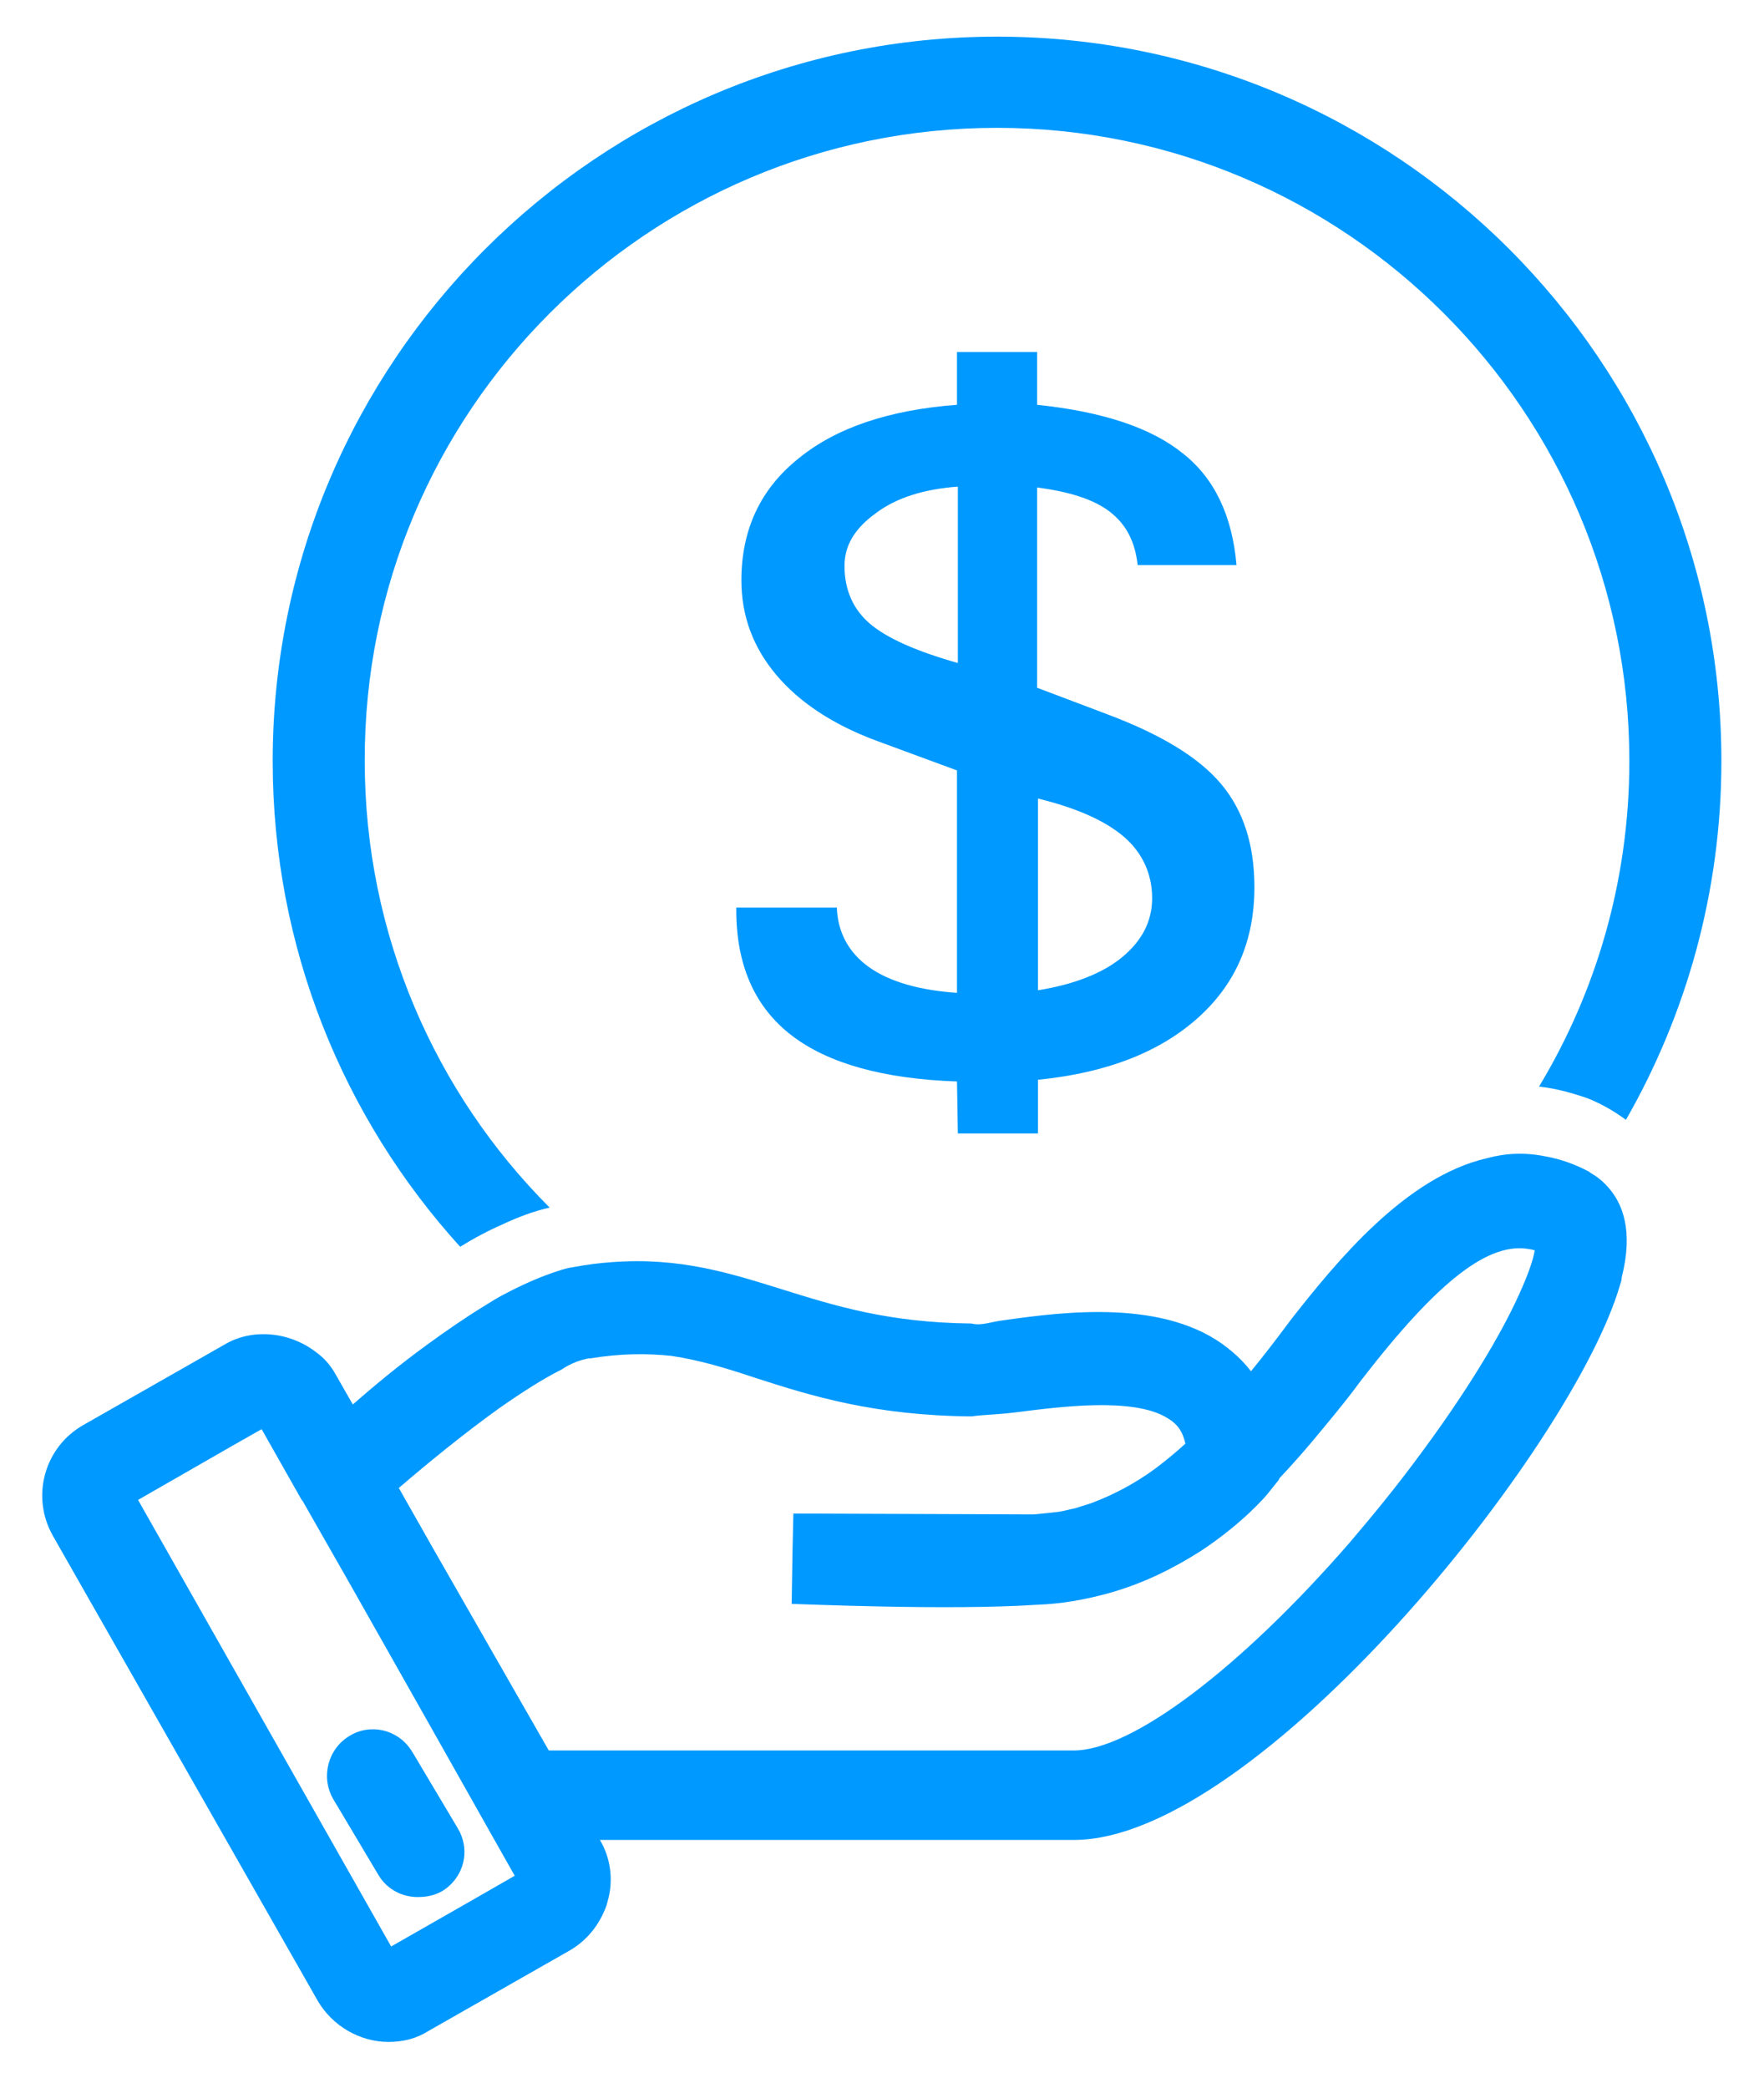
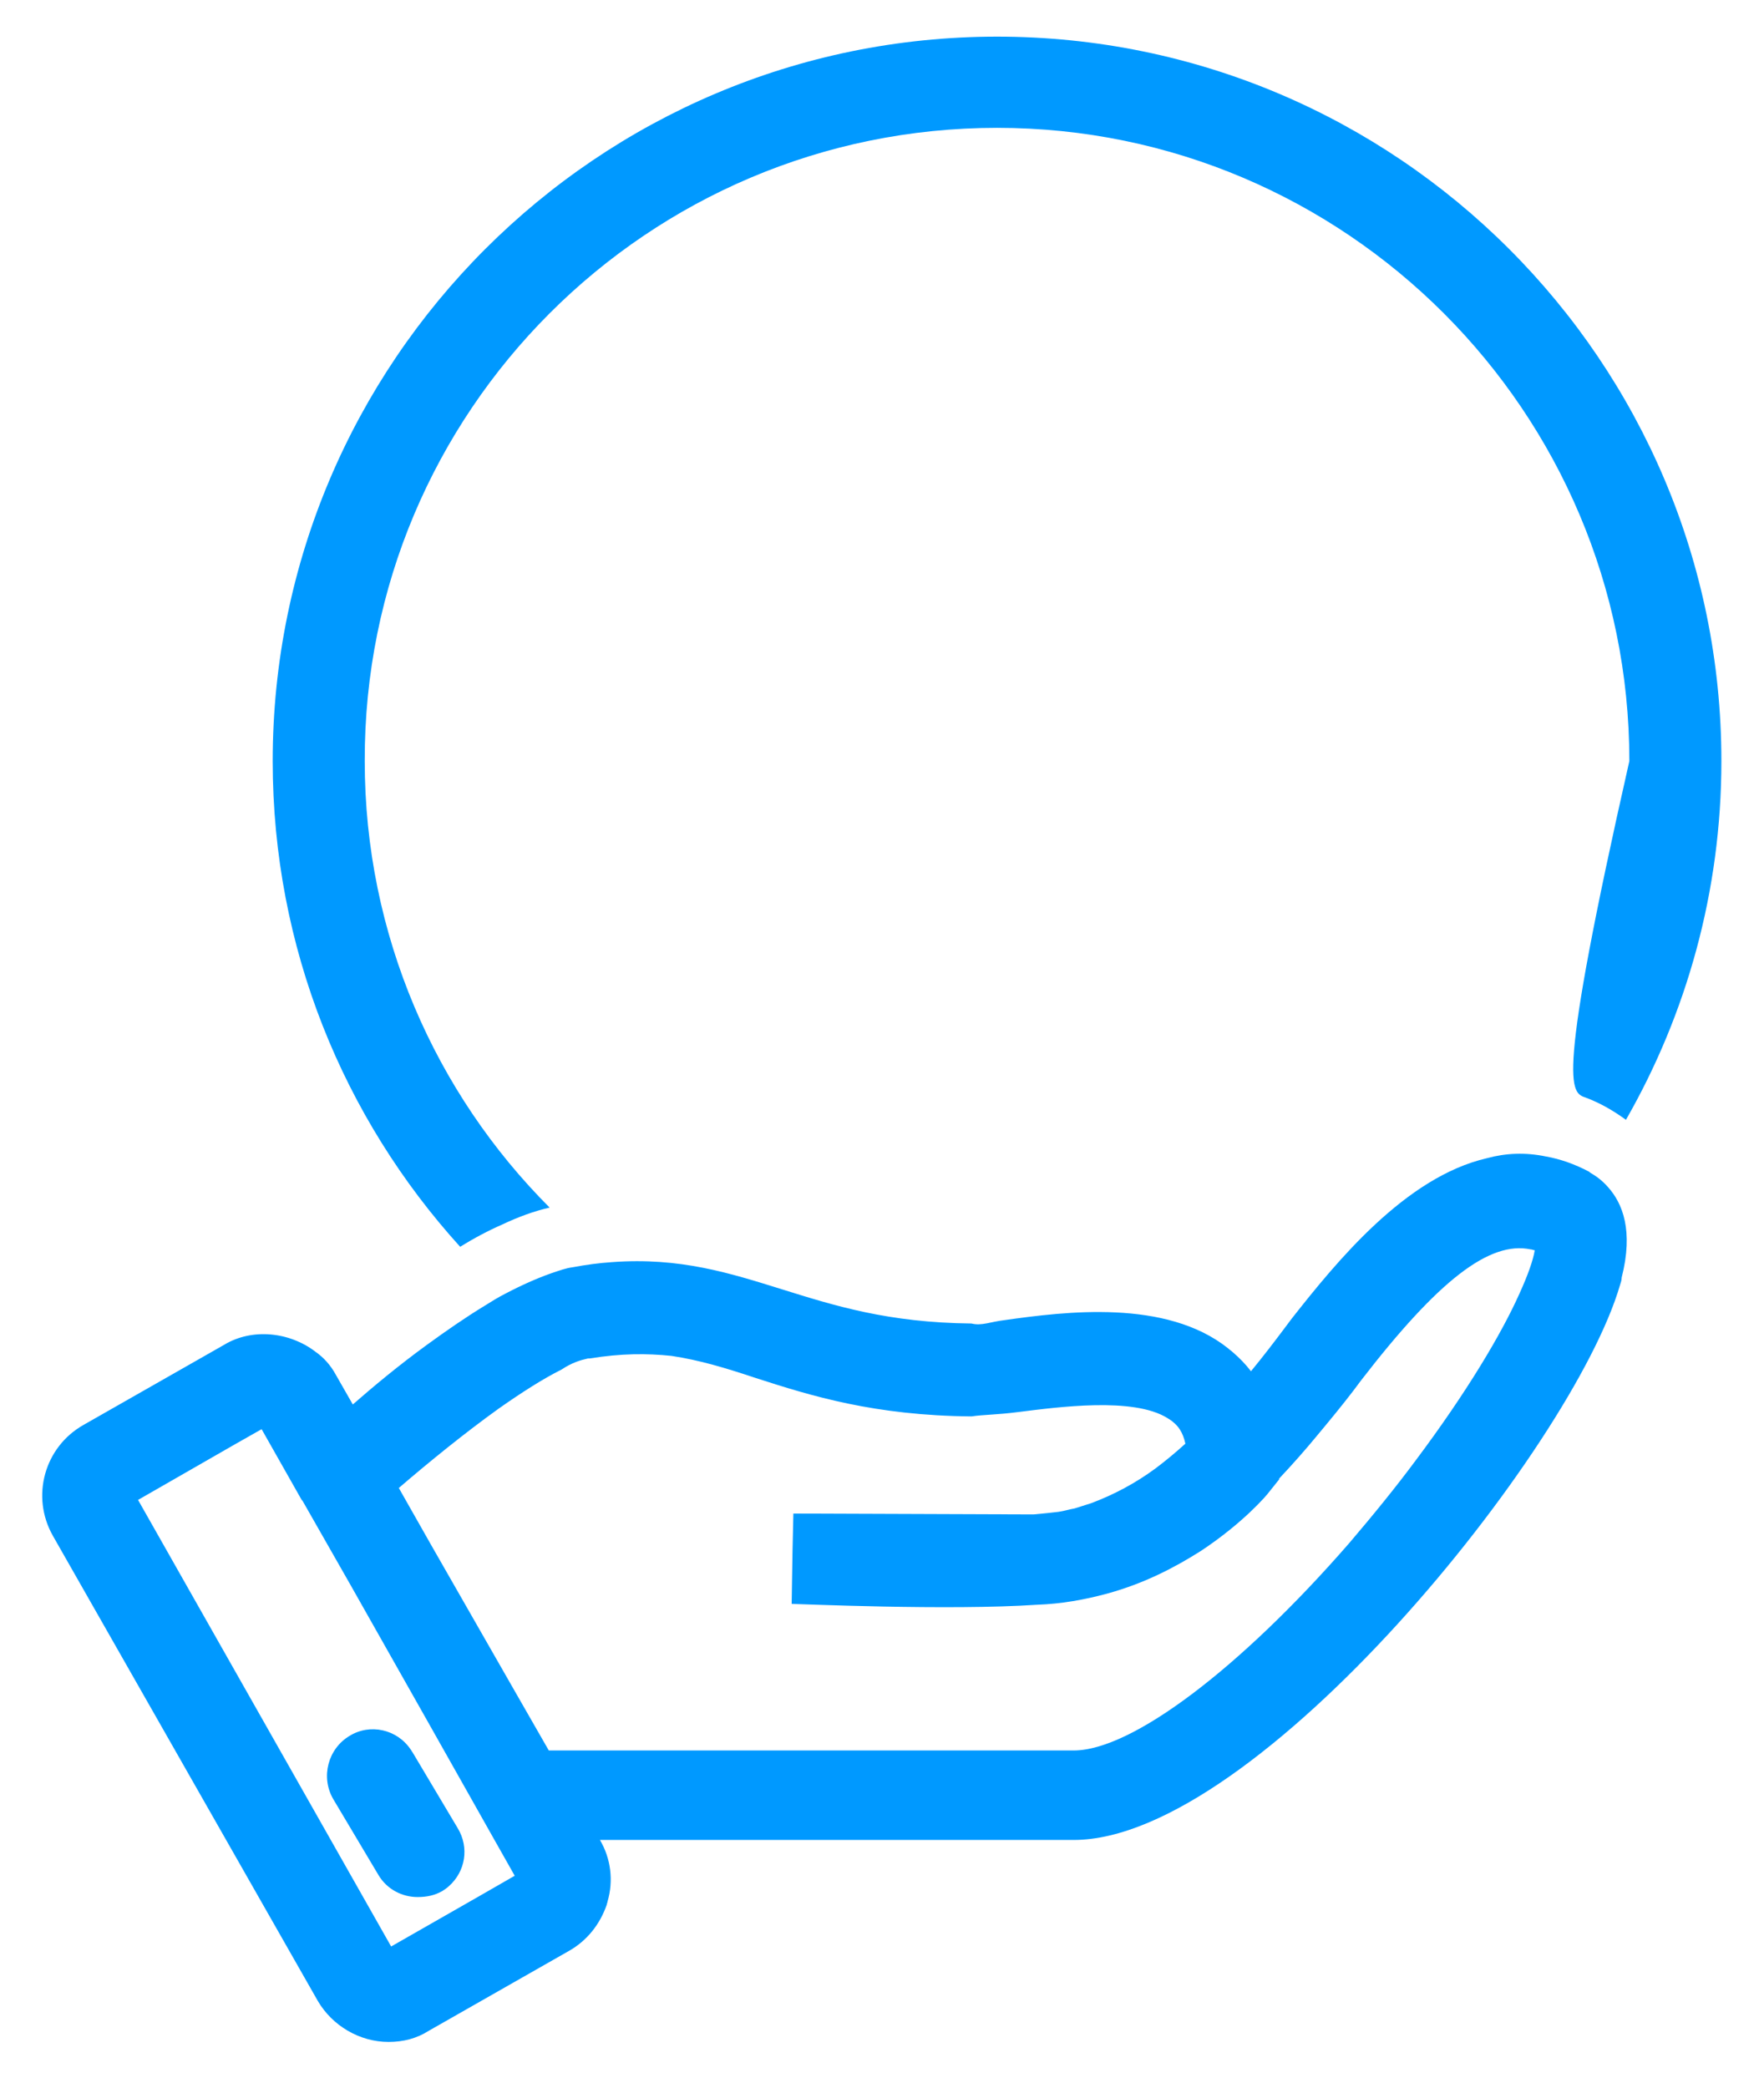
<svg xmlns="http://www.w3.org/2000/svg" width="207" height="245" viewBox="0 0 207 245" fill="none">
  <g clip-path="url(#clip0_1058_14)">
-     <path d="M58.9 143.7C60.8 142.8 62.7 142.1 64.5 141.7C51.1 128.3 42.8 109.7 42.8 89.3C42.7 48.3 76 15 117 15C157.9 15 191.2 48.3 191.2 89.3C191.2 103.3 187.3 116.4 180.6 127.5C182.5 127.7 184.3 128.2 186.1 128.8C187.7 129.4 189.3 130.3 190.8 131.4C197.9 119 202 104.6 202 89.3C202 42.4 163.9 4.3 117 4.3C70.1 4.3 32 42.5 32 89.3C32 111.2 40.3 131.2 54 146.3C55.6 145.3 57.3 144.4 58.9 143.7Z" fill="#0099FF" />
+     <path d="M58.9 143.7C60.8 142.8 62.7 142.1 64.5 141.7C51.1 128.3 42.8 109.7 42.8 89.3C42.7 48.3 76 15 117 15C157.9 15 191.2 48.3 191.2 89.3C182.5 127.7 184.3 128.2 186.1 128.8C187.7 129.4 189.3 130.3 190.8 131.4C197.9 119 202 104.6 202 89.3C202 42.4 163.9 4.3 117 4.3C70.1 4.3 32 42.5 32 89.3C32 111.2 40.3 131.2 54 146.3C55.6 145.3 57.3 144.4 58.9 143.7Z" fill="#0099FF" />
    <path d="M37.3 234.8C39 237.7 42.2 239.6 45.6 239.6C47.3 239.6 48.9 239.2 50.3 238.3L66.8 228.9C68.9 227.7 70.4 225.8 71.2 223.5C71.2 223.4 71.3 223.2 71.3 223.1C72 220.7 71.7 218.1 70.4 215.9H126C147.5 215.9 184.5 170 190.1 150.8C190.2 150.5 190.3 150.2 190.3 149.9C191.7 144.4 190.4 141.2 188.7 139.3C188 138.5 187.3 138 186.6 137.6L186.5 137.5C184.8 136.6 183.1 136 181.4 135.7C179 135.2 176.7 135.3 174.5 135.9C164.9 138.1 156.8 148.1 151.6 154.7C151.3 155.1 151 155.5 150.7 155.9C149.5 157.5 148.2 159.2 146.8 160.9C146.1 160 145.4 159.3 144.7 158.7C144.5 158.5 144.3 158.4 144.1 158.2C136.8 152.4 125 153.9 117.9 154.9C116.2 155.1 115.2 155.6 114 155.3C104.2 155.2 97.9 153.2 91.8 151.3C85.7 149.4 79.8 147.5 71.8 148.1C70.3 148.2 68.8 148.4 67.2 148.7C66.4 148.8 65.6 149.1 64.7 149.4C63 150 61.2 150.8 59.3 151.8C58.5 152.2 57.7 152.7 56.9 153.2C54.6 154.6 52.3 156.2 50.1 157.8C46.8 160.2 43.8 162.7 41.4 164.8L39.4 161.3C38.8 160.2 38 159.3 37 158.6C34 156.3 29.6 155.8 26.3 157.8L9.8 167.2C5.2 169.8 3.6 175.6 6.2 180.2L37.3 234.8ZM27.7 169.4L30.7 167.7L35.4 176L35.5 176.1L41.2 186.1L50.3 202.2L54.7 210L57.8 215.5L60.4 220.1L55.7 222.8L45.9 228.4L16.2 176L27.7 169.4ZM69 159.4C69.1 159.4 69.1 159.4 69.2 159.4C72.9 158.8 75.9 158.8 78.8 159.1C82.1 159.6 85.1 160.5 88.7 161.7C95.2 163.8 102.6 166.1 114 166.2C115.3 166 117.1 166 119.4 165.7C124.2 165.1 133 163.9 137 166.4C137.3 166.6 137.5 166.7 137.7 166.9C138.2 167.3 138.8 168 139.1 169.4C138 170.4 136.8 171.4 135.6 172.3C133.3 174 130.7 175.4 128 176.4C127.4 176.6 126.7 176.8 126.1 177C125.5 177.1 124.9 177.3 124.2 177.4C123.4 177.5 122.4 177.6 121.3 177.7C121.1 177.7 120.8 177.7 120.6 177.7L93.1 177.6L93 182L92.9 188.2C93.7 188.2 111.3 189 121.7 188.3C124.6 188.2 127.3 187.7 129.9 187C134.3 185.8 137.9 183.9 140.9 182C145.9 178.7 148.7 175.4 148.9 175.1L150.1 173.6V173.5C151.7 171.8 153.2 170.1 154.6 168.4C156.1 166.6 157.5 164.9 158.8 163.2C159.1 162.8 159.4 162.4 159.7 162C168.8 150.2 174.8 145.6 179.6 146.6C179.8 146.6 179.9 146.7 180.1 146.7C179.9 147.9 179.3 149.6 178.3 151.8C176.2 156.5 172.1 163.4 166.1 171.4C163.8 174.5 161.2 177.7 158.3 181.1C145.5 195.8 132.8 205.4 126 205.4H64.4L60.1 197.9L50.6 181.3L46.8 174.6C50.4 171.5 54.6 168.1 58.5 165.3C61.2 163.4 63.7 161.8 65.9 160.7C67.1 159.9 68.1 159.6 69 159.4Z" fill="#0099FF" />
    <path d="M51.901 221.9C52.201 221.7 52.501 221.5 52.701 221.3C54.601 219.6 55.101 216.8 53.701 214.5L48.401 205.6C48.301 205.5 48.301 205.4 48.201 205.3C46.601 202.9 43.401 202.2 41.001 203.7C38.501 205.2 37.601 208.5 39.101 211.1L44.401 220C45.401 221.7 47.201 222.6 49.001 222.6C50.101 222.6 51.001 222.4 51.901 221.9Z" fill="#0099FF" />
-     <path d="M102 113.5C99.6 111.8 98.3 109.4 98.2 106.5H86.4V106.8C86.4 113.3 88.6 118.2 92.9 121.5C97.2 124.8 103.7 126.6 112.3 126.9L112.4 133H121.8V126.7C129.8 125.9 136 123.5 140.5 119.5C145 115.5 147.2 110.4 147.2 104.1C147.2 99.1 145.9 95.1 143.3 92C140.7 88.9 136.3 86.2 129.9 83.8L121.7 80.7V57.2C125.5 57.7 128.4 58.6 130.3 60.1C132.2 61.6 133.2 63.6 133.5 66.3H145.1C144.6 60.5 142.5 56.1 138.8 53.2C135.1 50.2 129.4 48.3 121.7 47.5V41.3H112.3V47.5C104.3 48.1 98.1 50.2 93.7 53.8C89.2 57.4 87 62.2 87 68.1C87 72.3 88.4 76 91.1 79.2C93.8 82.4 97.7 85 102.8 86.9L112.3 90.4V116.5C107.9 116.2 104.4 115.2 102 113.5ZM121.8 93.7C126.3 94.8 129.7 96.3 131.9 98.2C134.1 100.1 135.2 102.6 135.2 105.4C135.2 108.1 134 110.4 131.7 112.3C129.4 114.2 126.1 115.5 121.8 116.2V93.7ZM102.1 73.2C100.1 71.5 99.1 69.2 99.1 66.4C99.1 64 100.3 62 102.8 60.2C105.2 58.4 108.4 57.4 112.4 57.1V77.8C107.5 76.4 104.1 74.9 102.1 73.2Z" fill="#0099FF" />
  </g>
  <defs>
    <clipPath id="clip0_1058_14">
      <rect width="206.1" height="244.7" fill="white" />
    </clipPath>
  </defs>
</svg>